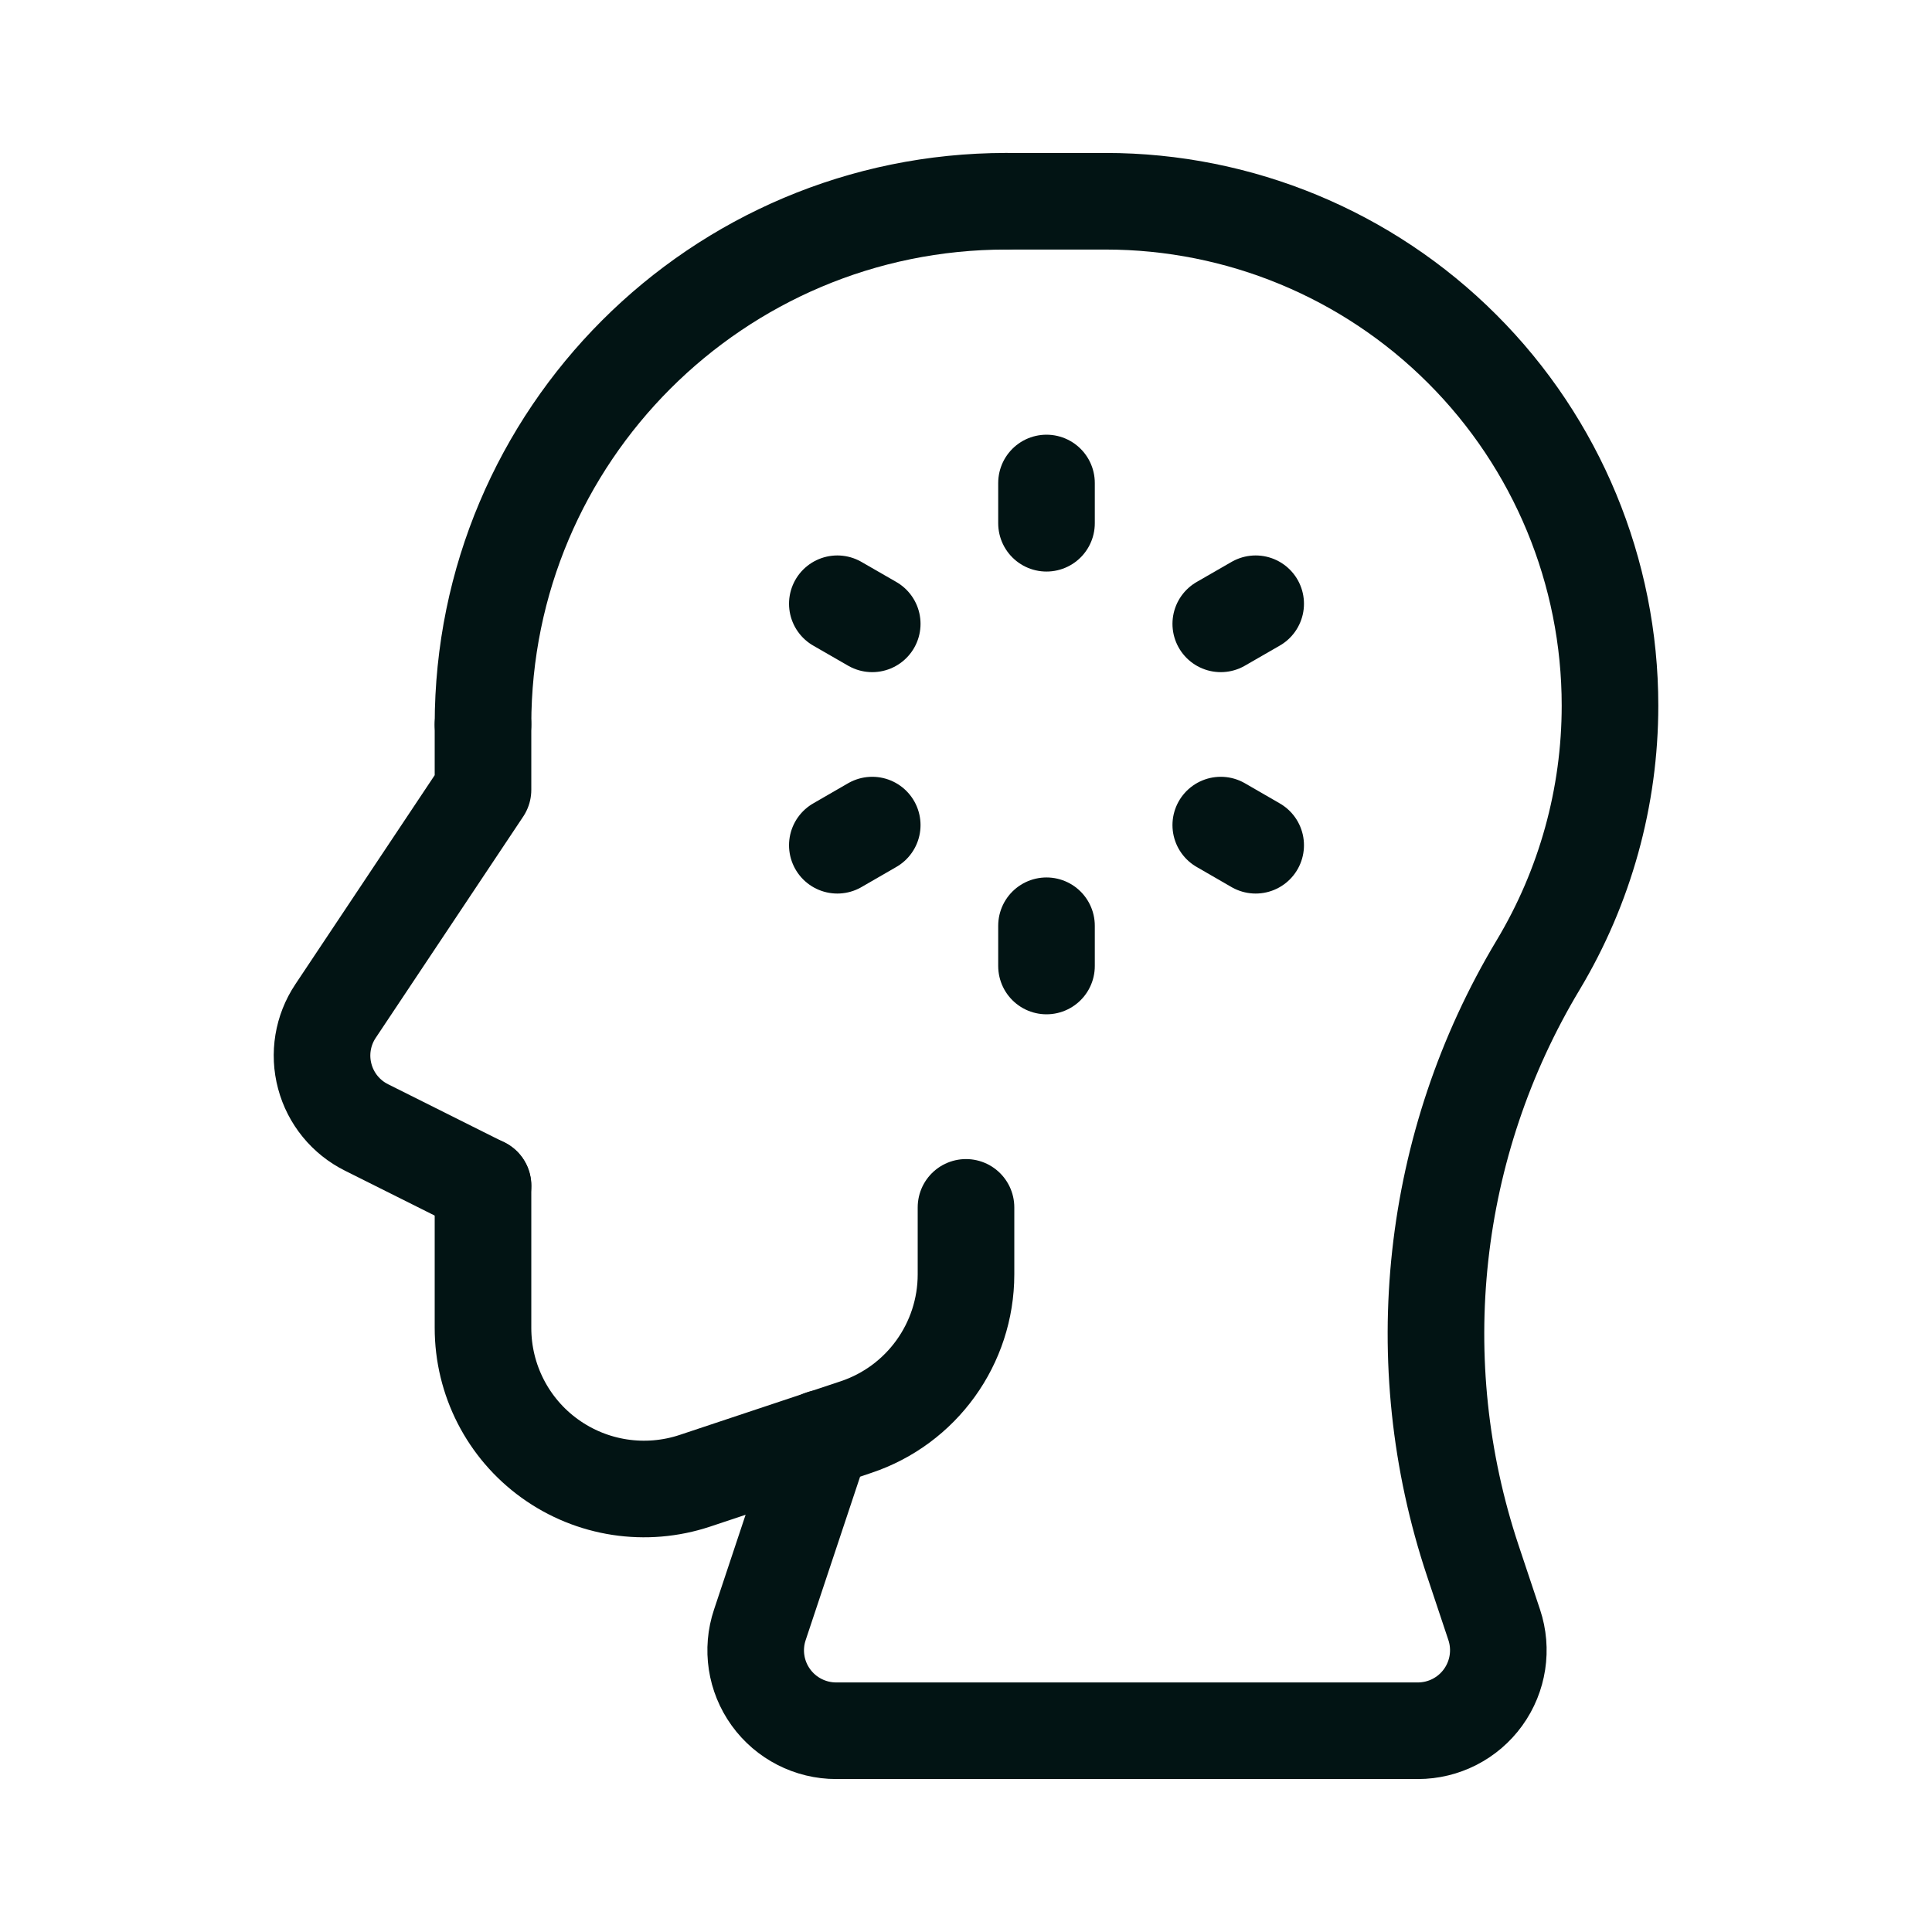
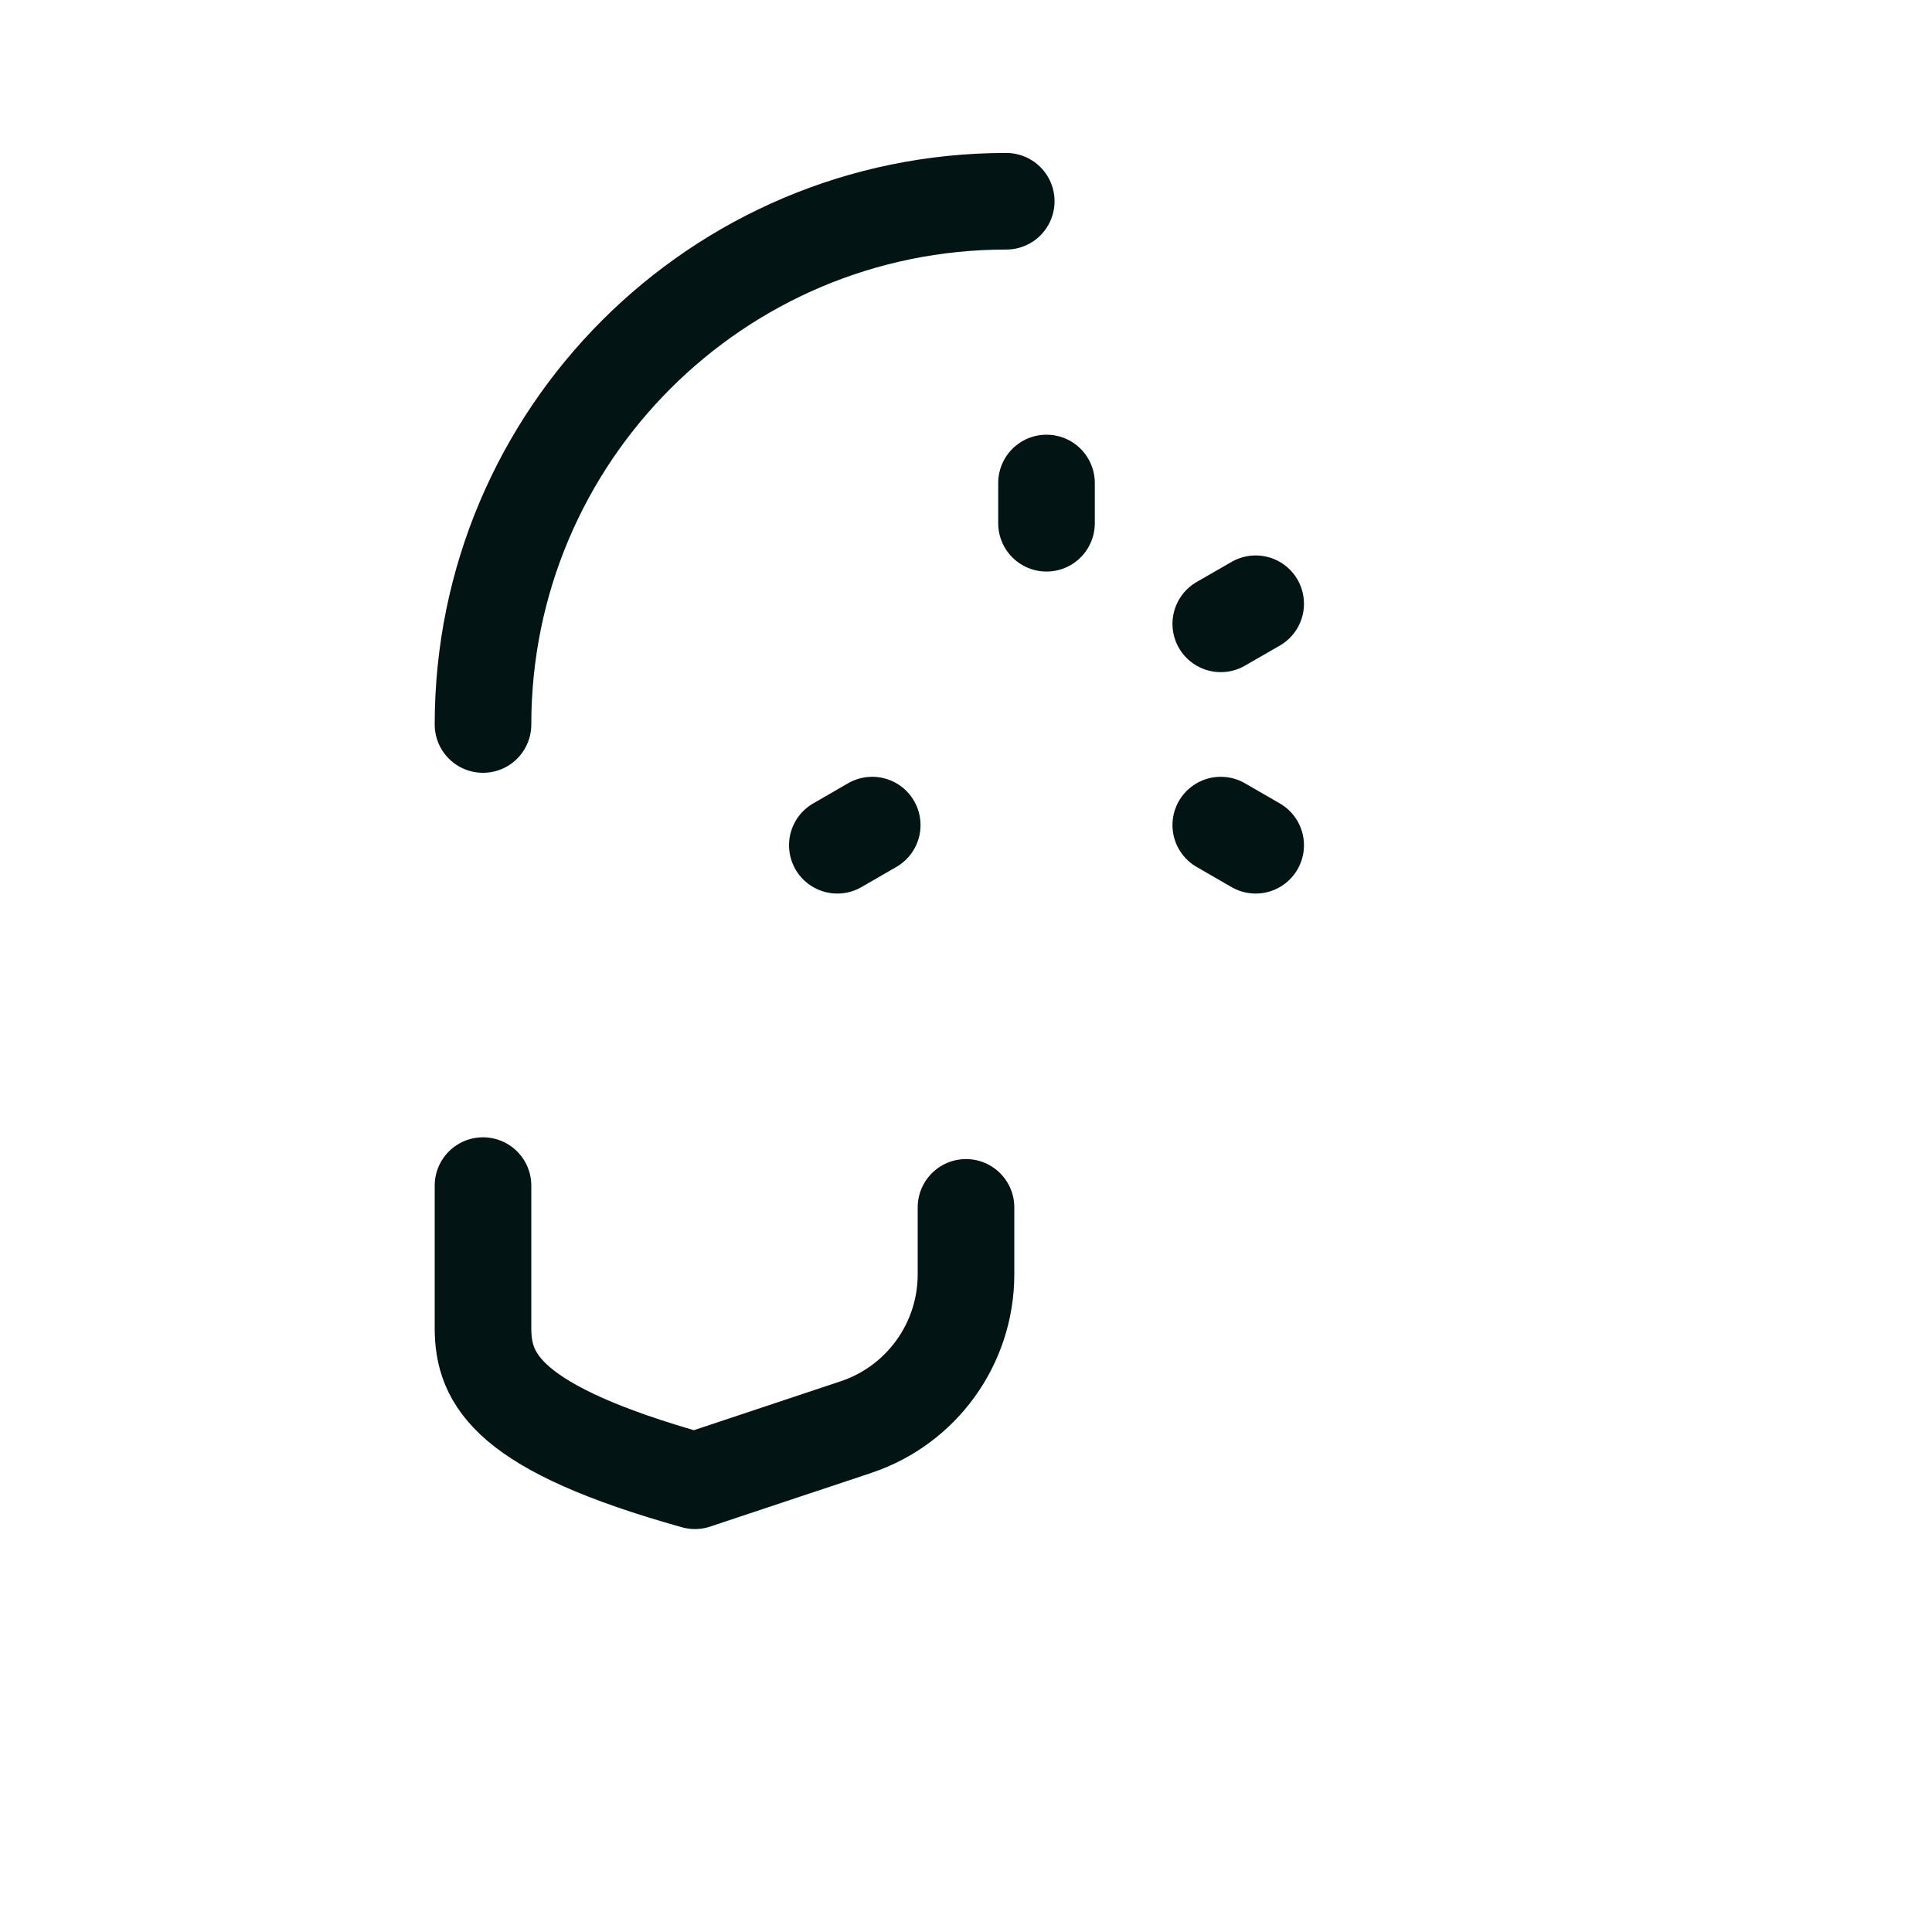
<svg xmlns="http://www.w3.org/2000/svg" fill="none" viewBox="0 0 30 30" height="30" width="30">
  <path stroke-linejoin="round" stroke-linecap="round" stroke-width="1.5" stroke="#021414" d="M16.25 7.5L16.25 8.125" />
-   <path stroke-linejoin="round" stroke-linecap="round" stroke-width="1.5" stroke="#021414" d="M16.25 14.375L16.25 15" />
  <path stroke-linejoin="round" stroke-linecap="round" stroke-width="1.5" stroke="#021414" d="M19.498 9.375L18.956 9.687" />
  <path stroke-linejoin="round" stroke-linecap="round" stroke-width="1.5" stroke="#021414" d="M13.544 12.812L13.002 13.125" />
-   <path stroke-linejoin="round" stroke-linecap="round" stroke-width="1.5" stroke="#021414" d="M13.002 9.375L13.544 9.687" />
  <path stroke-linejoin="round" stroke-linecap="round" stroke-width="1.5" stroke="#021414" d="M18.956 12.812L19.498 13.125" />
  <path stroke-linejoin="round" stroke-linecap="round" stroke-width="1.5" stroke="#021414" d="M7.5 11.25C7.5 6.763 11.138 3.125 15.625 3.125" />
-   <path stroke-linejoin="round" stroke-linecap="round" stroke-width="1.5" stroke="#021414" d="M15 18.748V19.788C15 20.864 14.311 21.82 13.291 22.16L10.791 22.993C10.028 23.247 9.19 23.119 8.538 22.649C7.886 22.18 7.5 21.425 7.5 20.621V18.41" />
-   <path stroke-linejoin="round" stroke-linecap="round" stroke-width="1.5" stroke="#021414" d="M12.764 22.332L11.799 25.23C11.671 25.611 11.735 26.03 11.97 26.356C12.205 26.682 12.583 26.875 12.984 26.875H22.016C22.418 26.875 22.795 26.682 23.03 26.356C23.265 26.03 23.329 25.611 23.202 25.23L22.869 24.232C21.841 21.149 22.212 17.771 23.884 14.985V14.985C24.614 13.768 25 12.375 25 10.956V10.956C25 8.879 24.175 6.887 22.706 5.419C21.238 3.95 19.246 3.125 17.169 3.125H15.625" />
-   <path stroke-linejoin="round" stroke-linecap="round" stroke-width="1.5" stroke="#021414" d="M7.5 18.412L5.693 17.508C5.372 17.349 5.135 17.059 5.043 16.713C4.95 16.367 5.011 15.998 5.21 15.7L7.5 12.264V11.25" />
+   <path stroke-linejoin="round" stroke-linecap="round" stroke-width="1.5" stroke="#021414" d="M15 18.748V19.788C15 20.864 14.311 21.82 13.291 22.16L10.791 22.993C7.886 22.18 7.5 21.425 7.5 20.621V18.41" />
</svg>